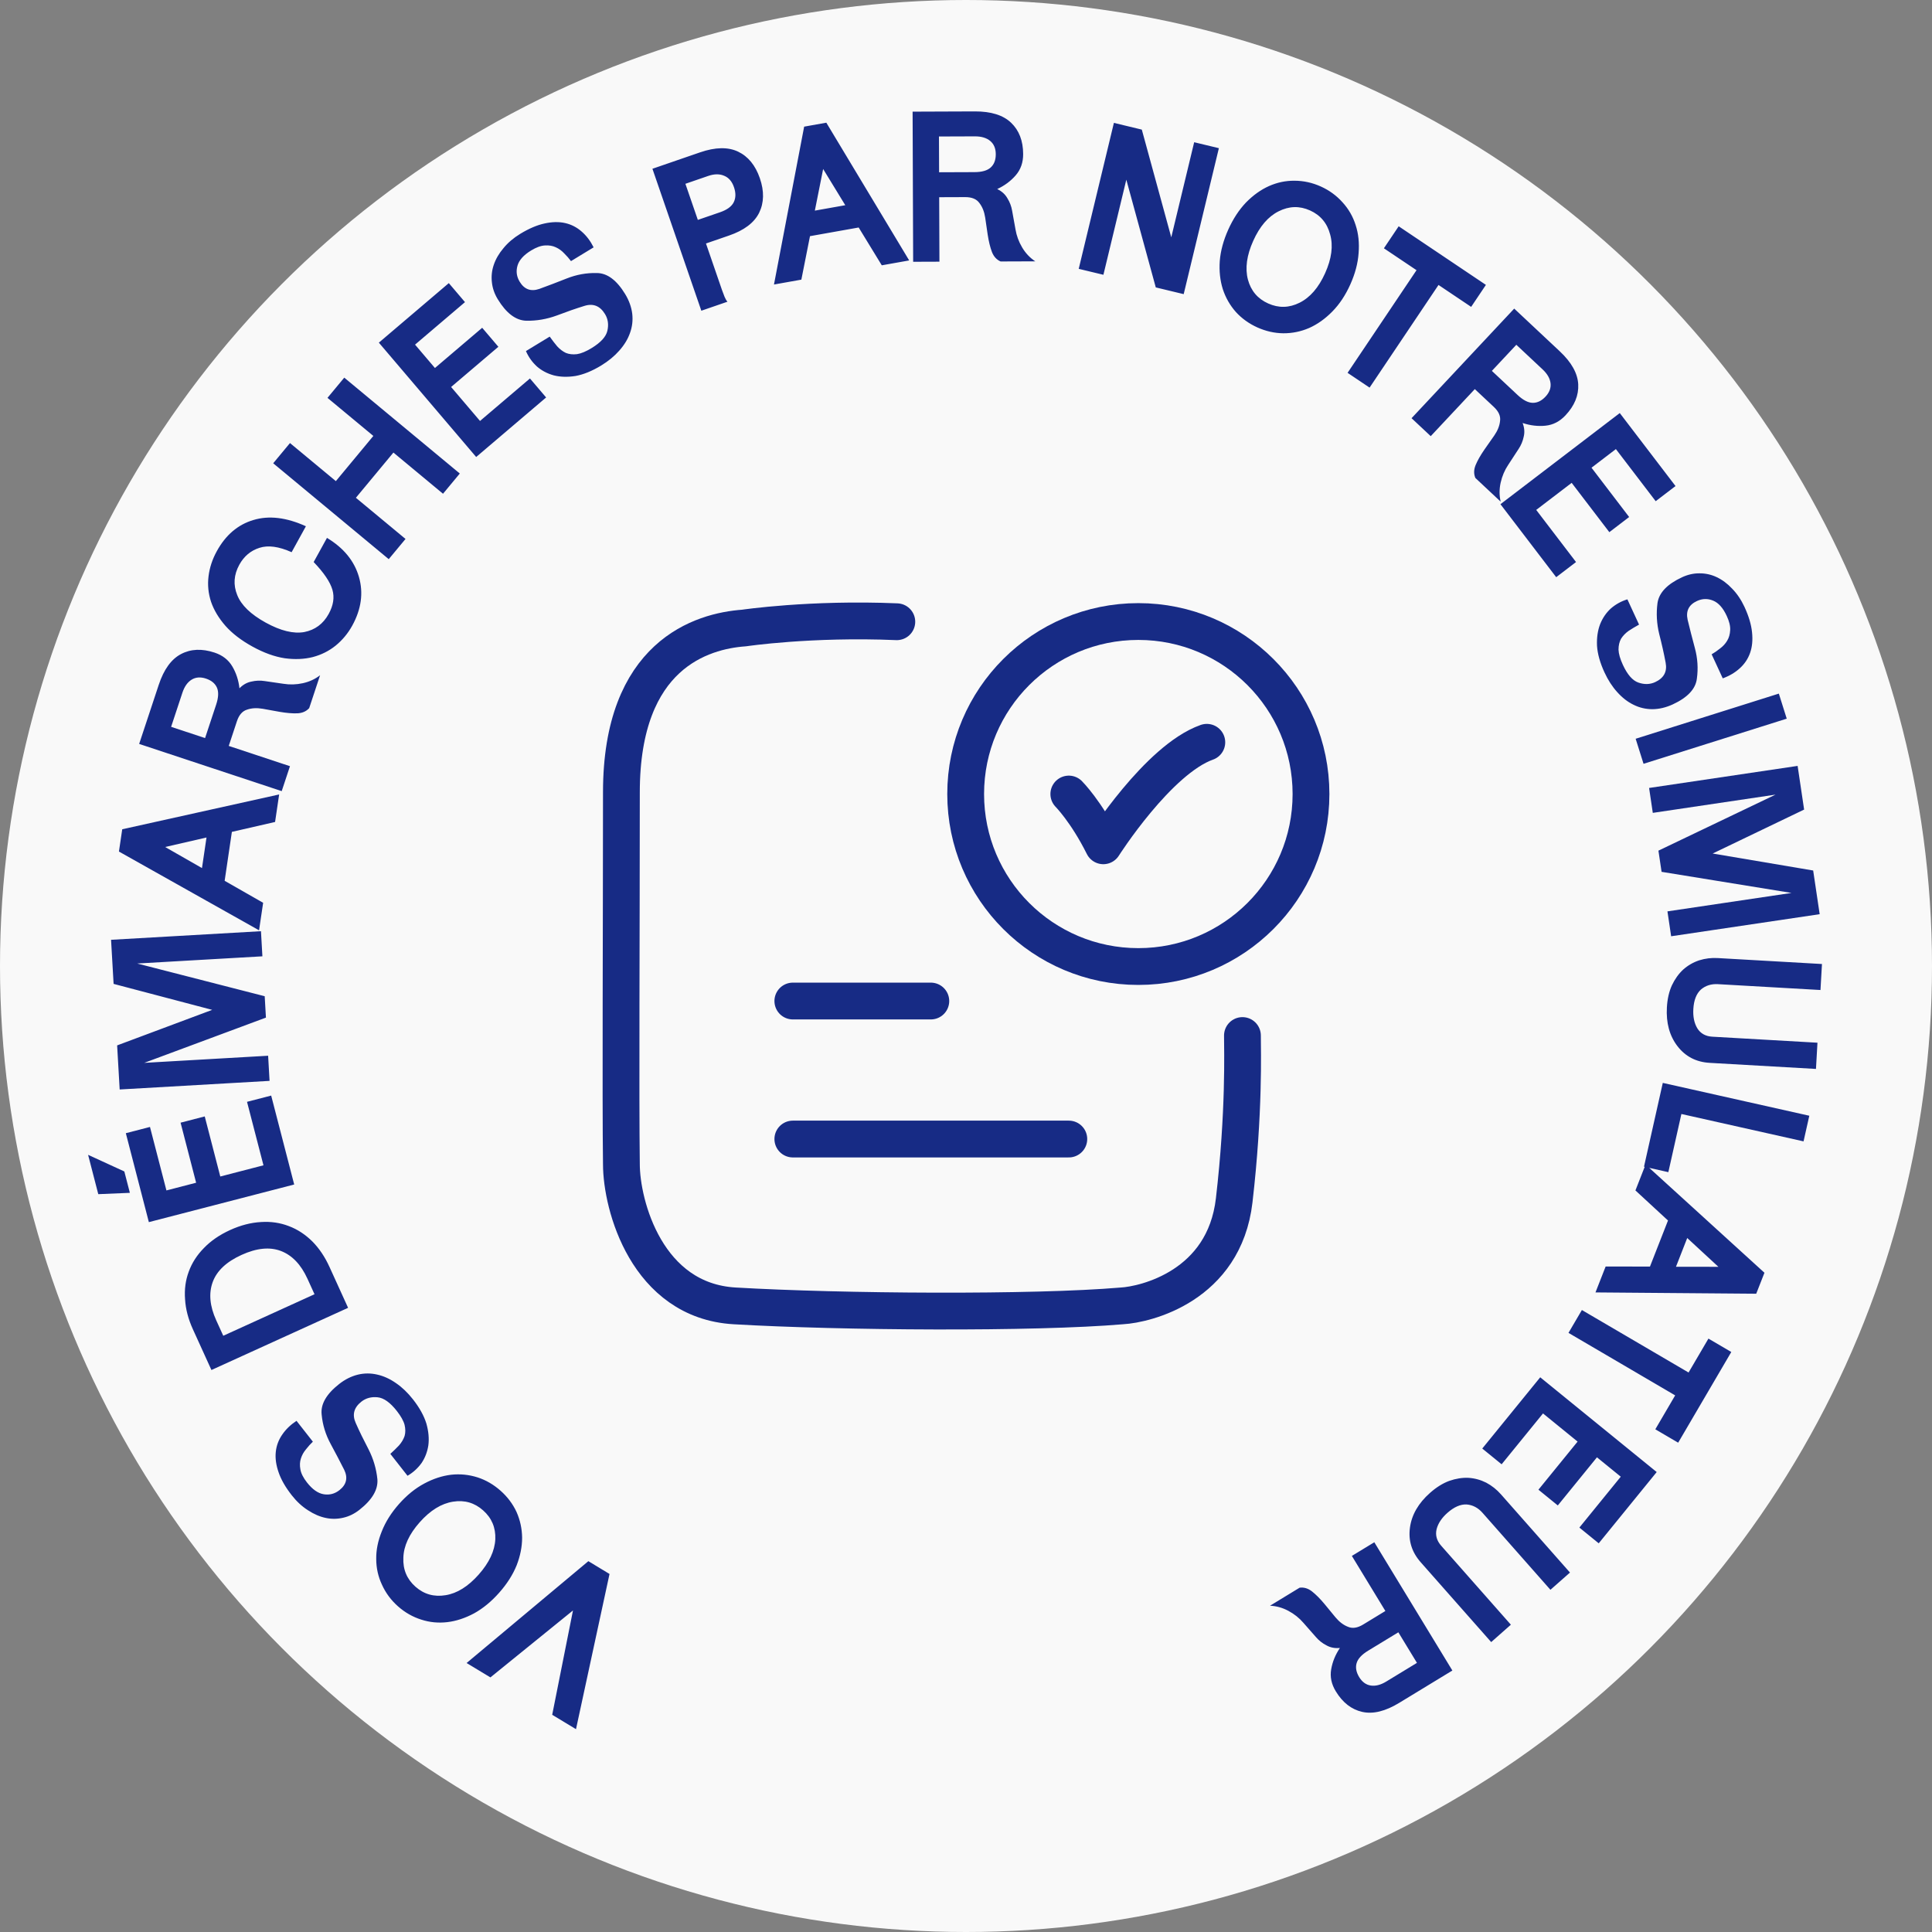
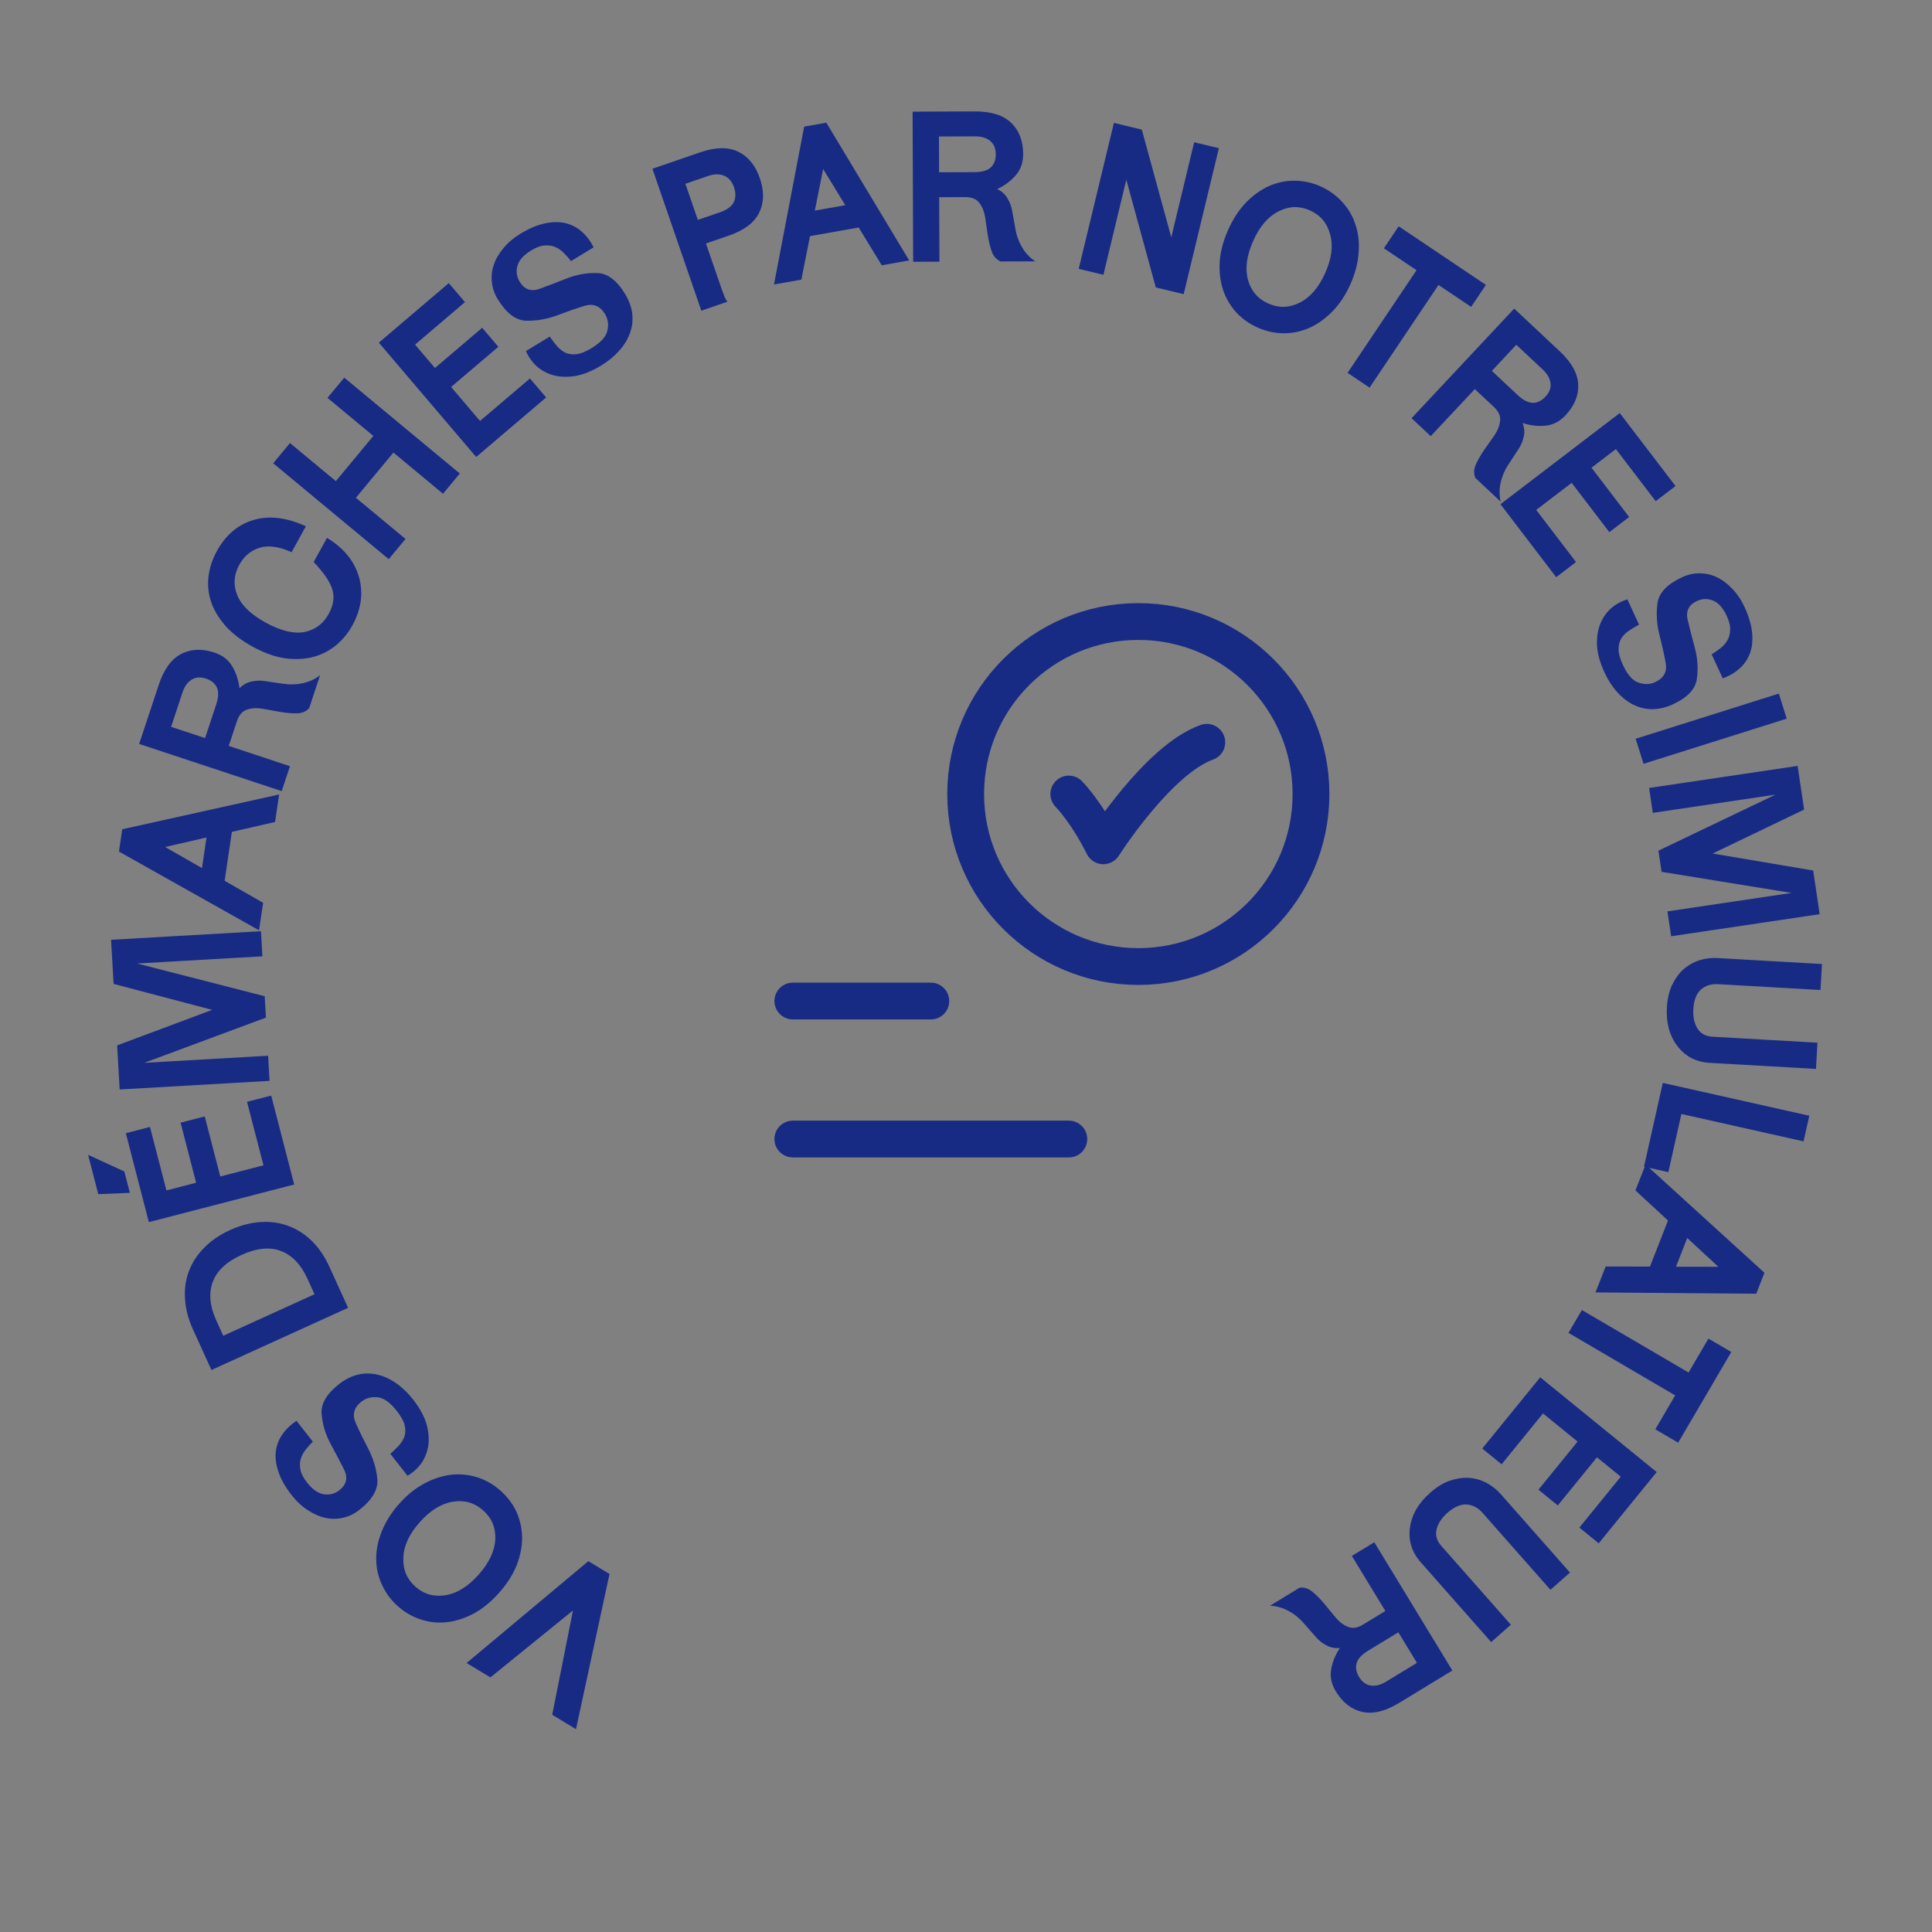
<svg xmlns="http://www.w3.org/2000/svg" width="105" height="105" viewBox="0 0 105 105" fill="none">
  <rect x="0" y="0" width="105" height="105" fill="#808080" stroke="none" />
-   <circle cx="52.5" cy="52.5" r="52.5" fill="#F9F9F9" />
  <path d="M30.011 93.195L31.14 87.525L26.653 91.163L25.359 90.381L31.976 84.846L33.126 85.542L31.304 93.977L30.011 93.195ZM27.203 81.016C27.581 81.351 27.87 81.736 28.072 82.171C28.268 82.613 28.369 83.077 28.376 83.564C28.377 84.057 28.277 84.562 28.076 85.078C27.868 85.589 27.552 86.084 27.127 86.563C26.703 87.042 26.249 87.415 25.766 87.682C25.277 87.943 24.794 88.102 24.316 88.159C23.826 88.217 23.353 88.172 22.896 88.023C22.429 87.876 22.006 87.635 21.629 87.3C21.252 86.966 20.962 86.575 20.76 86.128C20.552 85.687 20.448 85.22 20.447 84.727C20.44 84.24 20.541 83.741 20.748 83.23C20.95 82.714 21.263 82.216 21.687 81.737C22.112 81.258 22.569 80.888 23.058 80.627C23.546 80.365 24.035 80.206 24.525 80.148C25.009 80.096 25.485 80.144 25.953 80.292C26.41 80.44 26.826 80.682 27.203 81.016ZM26.256 82.085C25.789 81.67 25.244 81.513 24.621 81.613C23.987 81.713 23.383 82.086 22.809 82.733C22.236 83.379 21.94 84.02 21.922 84.656C21.892 85.292 22.11 85.818 22.577 86.232C23.044 86.646 23.591 86.8 24.22 86.695C24.843 86.595 25.441 86.222 26.014 85.576C26.588 84.929 26.889 84.288 26.919 83.651C26.944 83.021 26.723 82.499 26.256 82.085ZM16.115 77.219L17.004 78.352C16.875 78.473 16.75 78.612 16.629 78.768C16.503 78.918 16.412 79.081 16.356 79.257C16.294 79.437 16.284 79.638 16.326 79.86C16.363 80.075 16.482 80.312 16.684 80.57C16.981 80.948 17.285 81.161 17.599 81.21C17.912 81.26 18.194 81.185 18.446 80.988C18.83 80.687 18.917 80.318 18.708 79.883C18.487 79.446 18.242 78.977 17.972 78.478C17.697 77.971 17.533 77.439 17.481 76.88C17.418 76.319 17.735 75.765 18.434 75.217C18.755 74.965 19.095 74.796 19.453 74.708C19.805 74.625 20.155 74.625 20.505 74.707C20.849 74.783 21.189 74.938 21.525 75.172C21.857 75.4 22.163 75.694 22.444 76.052C22.8 76.506 23.043 76.945 23.174 77.371C23.293 77.796 23.328 78.191 23.279 78.555C23.224 78.913 23.1 79.234 22.906 79.519C22.701 79.801 22.448 80.03 22.148 80.205L21.214 79.015C21.387 78.859 21.545 78.704 21.689 78.551C21.828 78.391 21.929 78.221 21.99 78.04C22.041 77.858 22.04 77.656 21.987 77.433C21.928 77.215 21.787 76.965 21.565 76.681C21.205 76.222 20.858 75.975 20.526 75.94C20.183 75.904 19.889 75.983 19.643 76.175C19.234 76.496 19.13 76.883 19.332 77.334C19.529 77.78 19.762 78.258 20.03 78.769C20.293 79.285 20.453 79.826 20.51 80.391C20.555 80.955 20.229 81.511 19.53 82.059C19.259 82.272 18.969 82.413 18.658 82.484C18.341 82.559 18.025 82.564 17.708 82.497C17.38 82.429 17.058 82.29 16.741 82.081C16.418 81.877 16.123 81.605 15.857 81.265C15.516 80.83 15.278 80.417 15.144 80.025C15.004 79.626 14.952 79.255 14.988 78.912C15.023 78.568 15.141 78.252 15.342 77.963C15.536 77.679 15.793 77.431 16.115 77.219ZM18.918 71.077L11.491 74.457L10.482 72.24C10.23 71.687 10.089 71.144 10.058 70.614C10.017 70.079 10.084 69.578 10.258 69.112C10.43 68.638 10.705 68.21 11.084 67.826C11.46 67.436 11.935 67.109 12.511 66.847C13.079 66.589 13.637 66.445 14.186 66.415C14.724 66.38 15.228 66.454 15.697 66.636C16.164 66.811 16.588 67.088 16.972 67.467C17.345 67.842 17.657 68.306 17.909 68.86L18.918 71.077ZM16.71 69.498C16.358 68.726 15.879 68.224 15.272 67.99C14.665 67.757 13.95 67.827 13.127 68.202C12.304 68.576 11.781 69.069 11.559 69.68C11.336 70.291 11.4 70.983 11.751 71.755L12.134 72.596L17.093 70.339L16.71 69.498ZM15.989 64.375L8.09 66.42L6.839 61.587L8.151 61.247L9.045 64.697L10.659 64.279L9.814 61.015L11.127 60.675L11.972 63.94L14.319 63.332L13.425 59.882L14.738 59.542L15.989 64.375ZM5.341 64.9L4.788 62.763L6.757 63.666L7.058 64.828L5.341 64.9ZM14.65 58.743L6.504 59.211L6.366 56.815L11.532 54.884L6.174 53.472L6.036 51.076L14.183 50.609L14.261 51.974L7.457 52.365L14.386 54.143L14.453 55.305L7.839 57.764L14.572 57.377L14.65 58.743ZM14.95 44.672L12.602 45.211L12.209 47.87L14.301 49.065L14.079 50.56L6.464 46.28L6.643 45.069L15.171 43.177L14.95 44.672ZM10.977 47.178L11.223 45.516L8.975 46.033L10.977 47.178ZM15.31 42.996L7.563 40.431L8.627 37.219C8.904 36.383 9.307 35.826 9.838 35.547C10.369 35.267 10.976 35.241 11.659 35.467C12.092 35.61 12.414 35.86 12.625 36.217C12.835 36.573 12.965 36.97 13.014 37.407C13.206 37.21 13.424 37.088 13.666 37.042C13.904 36.986 14.143 36.976 14.383 37.014L15.408 37.163C15.752 37.218 16.102 37.208 16.456 37.131C16.81 37.054 17.123 36.91 17.396 36.697L16.804 38.485C16.645 38.66 16.432 38.754 16.167 38.767C15.893 38.778 15.569 38.751 15.195 38.686L14.276 38.52C13.957 38.465 13.674 38.481 13.426 38.568C13.174 38.644 12.991 38.853 12.877 39.195L12.432 40.539L15.759 41.641L15.31 42.996ZM9.914 37.645L9.3 39.502L11.145 40.113L11.749 38.29C11.877 37.903 11.89 37.595 11.789 37.368C11.687 37.141 11.488 36.978 11.192 36.88C10.896 36.782 10.636 36.801 10.414 36.938C10.192 37.075 10.025 37.311 9.914 37.645ZM17.047 30.546L17.77 29.233C18.676 29.777 19.255 30.484 19.507 31.353C19.758 32.223 19.637 33.106 19.143 34.003C18.911 34.423 18.612 34.784 18.246 35.084C17.883 35.378 17.467 35.587 16.996 35.711C16.53 35.828 16.02 35.849 15.469 35.774C14.913 35.687 14.331 35.476 13.721 35.14C13.112 34.804 12.624 34.43 12.257 34.018C11.887 33.595 11.625 33.158 11.471 32.708C11.321 32.251 11.275 31.788 11.334 31.317C11.392 30.847 11.542 30.391 11.786 29.95C12.268 29.074 12.93 28.511 13.77 28.262C14.615 28.006 15.566 28.119 16.625 28.601L15.849 30.01C15.152 29.699 14.57 29.62 14.102 29.773C13.627 29.923 13.262 30.229 13.007 30.691C12.706 31.238 12.668 31.788 12.893 32.341C13.111 32.89 13.627 33.389 14.439 33.837C15.252 34.284 15.953 34.456 16.54 34.35C17.125 34.234 17.566 33.906 17.863 33.366C18.118 32.904 18.186 32.466 18.066 32.053C17.943 31.629 17.604 31.127 17.047 30.546ZM21.127 30.389L14.848 25.178L15.76 24.079L18.253 26.148L20.291 23.692L17.798 21.623L18.71 20.524L24.989 25.735L24.077 26.834L21.381 24.596L19.342 27.053L22.039 29.291L21.127 30.389ZM25.879 24.837L20.59 18.622L24.392 15.387L25.271 16.42L22.557 18.73L23.638 20L26.206 17.814L27.085 18.847L24.517 21.032L26.088 22.878L28.802 20.569L29.681 21.601L25.879 24.837ZM32.262 13.443L31.032 14.191C30.927 14.049 30.804 13.909 30.663 13.77C30.529 13.626 30.378 13.517 30.21 13.441C30.038 13.358 29.84 13.325 29.615 13.34C29.397 13.351 29.148 13.441 28.867 13.612C28.457 13.861 28.209 14.139 28.123 14.444C28.037 14.749 28.078 15.038 28.244 15.312C28.498 15.729 28.853 15.859 29.31 15.702C29.77 15.535 30.265 15.347 30.793 15.137C31.328 14.924 31.876 14.825 32.437 14.839C33.001 14.842 33.514 15.223 33.976 15.982C34.188 16.331 34.316 16.688 34.361 17.054C34.402 17.413 34.361 17.761 34.238 18.098C34.122 18.431 33.928 18.75 33.655 19.057C33.389 19.359 33.062 19.628 32.672 19.865C32.18 20.165 31.715 20.354 31.276 20.434C30.84 20.502 30.445 20.49 30.089 20.398C29.739 20.301 29.435 20.14 29.176 19.914C28.919 19.677 28.722 19.399 28.584 19.08L29.876 18.294C30.01 18.484 30.145 18.659 30.28 18.82C30.423 18.977 30.58 19.097 30.752 19.18C30.927 19.251 31.128 19.274 31.355 19.248C31.579 19.215 31.844 19.105 32.152 18.918C32.651 18.614 32.937 18.3 33.01 17.974C33.087 17.637 33.044 17.336 32.881 17.069C32.611 16.625 32.24 16.477 31.767 16.623C31.302 16.766 30.799 16.941 30.26 17.147C29.716 17.347 29.161 17.442 28.593 17.431C28.027 17.41 27.514 17.02 27.052 16.262C26.873 15.968 26.767 15.662 26.734 15.346C26.696 15.022 26.729 14.707 26.833 14.4C26.939 14.083 27.115 13.779 27.36 13.49C27.601 13.193 27.906 12.933 28.275 12.708C28.747 12.421 29.185 12.234 29.591 12.146C30.003 12.055 30.378 12.047 30.714 12.123C31.051 12.199 31.351 12.354 31.615 12.587C31.874 12.813 32.09 13.098 32.262 13.443ZM38.116 16.887L35.458 9.172L38.045 8.281C38.877 7.994 39.566 7.981 40.113 8.241C40.659 8.501 41.054 8.983 41.296 9.686C41.539 10.39 41.526 11.016 41.258 11.565C40.988 12.107 40.441 12.52 39.616 12.803L38.368 13.233L39.24 15.764C39.287 15.9 39.334 16.023 39.38 16.134C39.427 16.245 39.478 16.333 39.535 16.398L38.116 16.887ZM38.487 9.563L37.25 9.989L37.926 11.951L39.129 11.537C39.515 11.404 39.765 11.221 39.879 10.987C39.993 10.753 39.996 10.481 39.889 10.171C39.783 9.861 39.606 9.655 39.359 9.554C39.111 9.445 38.819 9.448 38.487 9.563ZM47.923 14.419L46.667 12.364L44.021 12.835L43.552 15.198L42.064 15.463L43.704 6.883L44.909 6.668L49.412 14.154L47.923 14.419ZM44.285 11.447L45.939 11.153L44.736 9.185L44.285 11.447ZM49.628 14.227L49.598 6.068L52.982 6.055C53.862 6.052 54.519 6.257 54.952 6.672C55.386 7.086 55.604 7.653 55.606 8.373C55.608 8.829 55.474 9.214 55.203 9.527C54.932 9.84 54.597 10.089 54.197 10.275C54.446 10.394 54.63 10.561 54.751 10.777C54.88 10.984 54.965 11.208 55.006 11.448L55.19 12.467C55.247 12.811 55.368 13.138 55.553 13.45C55.738 13.761 55.975 14.012 56.264 14.203L54.38 14.21C54.163 14.115 54.007 13.943 53.91 13.696C53.813 13.44 53.736 13.124 53.678 12.749L53.543 11.825C53.494 11.505 53.389 11.242 53.228 11.034C53.075 10.819 52.819 10.712 52.459 10.713L51.043 10.718L51.056 14.222L49.628 14.227ZM52.987 7.411L51.031 7.418L51.038 9.362L52.958 9.355C53.366 9.354 53.662 9.269 53.845 9.1C54.029 8.931 54.12 8.691 54.118 8.379C54.117 8.067 54.016 7.827 53.816 7.66C53.615 7.493 53.339 7.41 52.987 7.411ZM58.626 14.611L60.538 6.678L62.055 7.044L63.656 12.898L64.901 7.73L66.243 8.053L64.331 15.986L62.814 15.62L61.213 9.766L59.968 14.934L58.626 14.611ZM68.337 17.796C67.878 17.589 67.487 17.308 67.164 16.953C66.844 16.59 66.609 16.177 66.457 15.714C66.309 15.244 66.254 14.733 66.292 14.18C66.337 13.63 66.491 13.063 66.753 12.479C67.015 11.896 67.337 11.404 67.718 11.005C68.106 10.61 68.52 10.313 68.959 10.116C69.409 9.915 69.874 9.817 70.354 9.822C70.845 9.823 71.32 9.927 71.78 10.134C72.24 10.34 72.633 10.627 72.96 10.992C73.29 11.351 73.529 11.766 73.677 12.236C73.829 12.699 73.882 13.205 73.837 13.755C73.799 14.308 73.648 14.876 73.386 15.46C73.124 16.044 72.799 16.533 72.41 16.929C72.022 17.325 71.603 17.623 71.153 17.824C70.706 18.018 70.238 18.115 69.747 18.113C69.267 18.108 68.797 18.002 68.337 17.796ZM68.923 16.493C69.492 16.749 70.059 16.736 70.624 16.455C71.199 16.17 71.664 15.633 72.018 14.845C72.372 14.057 72.463 13.357 72.291 12.744C72.129 12.128 71.764 11.692 71.195 11.436C70.626 11.181 70.057 11.197 69.489 11.485C68.924 11.767 68.464 12.301 68.11 13.089C67.756 13.877 67.66 14.58 67.822 15.196C67.986 15.805 68.353 16.238 68.923 16.493ZM73.238 20.263L76.985 14.684L75.212 13.494L76.015 12.298L80.756 15.483L79.954 16.678L78.18 15.487L74.434 21.066L73.238 20.263ZM76.715 22.728L82.294 16.772L84.763 19.086C85.406 19.687 85.742 20.288 85.773 20.887C85.804 21.485 85.573 22.048 85.081 22.573C84.769 22.906 84.408 23.093 83.996 23.135C83.584 23.177 83.169 23.128 82.751 22.989C82.85 23.246 82.87 23.494 82.81 23.734C82.761 23.973 82.669 24.194 82.534 24.397L81.968 25.264C81.774 25.554 81.638 25.875 81.558 26.229C81.479 26.582 81.479 26.927 81.558 27.264L80.183 25.976C80.091 25.759 80.095 25.526 80.195 25.28C80.299 25.027 80.46 24.745 80.676 24.432L81.212 23.667C81.395 23.401 81.5 23.137 81.525 22.876C81.562 22.614 81.449 22.361 81.186 22.115L80.153 21.147L77.757 23.704L76.715 22.728ZM83.836 20.075L82.409 18.738L81.08 20.157L82.481 21.47C82.779 21.748 83.052 21.89 83.302 21.893C83.551 21.896 83.782 21.784 83.995 21.556C84.208 21.328 84.299 21.085 84.268 20.825C84.237 20.566 84.093 20.316 83.836 20.075ZM81.546 27.402L88.031 22.449L91.061 26.416L89.983 27.239L87.82 24.407L86.495 25.419L88.541 28.099L87.464 28.922L85.417 26.242L83.49 27.713L85.654 30.546L84.576 31.369L81.546 27.402ZM93.628 36.867L93.024 35.56C93.177 35.472 93.331 35.365 93.485 35.241C93.642 35.124 93.768 34.987 93.863 34.829C93.964 34.667 94.02 34.474 94.031 34.249C94.045 34.031 93.983 33.773 93.845 33.475C93.644 33.039 93.397 32.762 93.103 32.642C92.81 32.522 92.518 32.529 92.227 32.663C91.784 32.868 91.615 33.206 91.718 33.678C91.832 34.154 91.963 34.666 92.111 35.215C92.262 35.771 92.299 36.327 92.221 36.883C92.154 37.443 91.717 37.909 90.911 38.282C90.54 38.453 90.171 38.54 89.802 38.543C89.441 38.542 89.099 38.462 88.779 38.302C88.461 38.149 88.166 37.92 87.892 37.614C87.622 37.316 87.392 36.96 87.201 36.546C86.959 36.023 86.823 35.539 86.794 35.094C86.775 34.654 86.832 34.262 86.965 33.919C87.1 33.583 87.295 33.299 87.549 33.067C87.814 32.839 88.112 32.674 88.445 32.573L89.079 33.946C88.875 34.058 88.686 34.172 88.51 34.288C88.338 34.412 88.201 34.554 88.1 34.716C88.009 34.881 87.963 35.078 87.963 35.308C87.971 35.533 88.05 35.81 88.201 36.136C88.446 36.666 88.726 36.986 89.041 37.096C89.367 37.21 89.671 37.202 89.955 37.071C90.427 36.853 90.617 36.501 90.524 36.015C90.435 35.536 90.319 35.017 90.175 34.458C90.038 33.895 90.007 33.332 90.082 32.769C90.167 32.209 90.613 31.744 91.419 31.371C91.731 31.227 92.046 31.156 92.365 31.159C92.691 31.158 93 31.226 93.293 31.364C93.596 31.506 93.878 31.715 94.138 31.992C94.405 32.265 94.629 32.597 94.811 32.989C95.042 33.491 95.178 33.948 95.219 34.361C95.264 34.781 95.229 35.154 95.115 35.479C95.001 35.805 94.814 36.086 94.552 36.321C94.298 36.553 93.99 36.735 93.628 36.867ZM88.894 40.15L96.676 37.696L97.105 39.058L89.323 41.511L88.894 40.15ZM89.625 42.824L97.697 41.625L98.05 43.999L93.079 46.387L98.542 47.31L98.895 49.684L90.823 50.884L90.622 49.531L97.364 48.529L90.303 47.382L90.132 46.231L96.497 43.186L89.826 44.178L89.625 42.824ZM98.694 58.094L92.919 57.764C92.185 57.722 91.601 57.42 91.168 56.859C90.736 56.297 90.543 55.593 90.592 54.746C90.618 54.291 90.709 53.892 90.865 53.548C91.029 53.205 91.233 52.92 91.478 52.694C91.732 52.468 92.022 52.3 92.349 52.191C92.675 52.089 93.014 52.048 93.365 52.069L99.02 52.392L98.939 53.805L93.368 53.487C93.001 53.466 92.691 53.564 92.438 53.782C92.193 54.009 92.056 54.361 92.029 54.841C92.005 55.256 92.077 55.605 92.246 55.887C92.422 56.169 92.694 56.321 93.061 56.342L98.775 56.669L98.694 58.094ZM90.369 58.853L98.332 60.638L98.019 62.031L91.38 60.543L90.671 63.704L89.348 63.407L90.369 58.853ZM87.263 68.832L89.672 68.835L90.652 66.332L88.882 64.698L89.434 63.29L95.894 69.171L95.447 70.311L86.711 70.24L87.263 68.832ZM91.697 67.283L91.085 68.847L93.391 68.848L91.697 67.283ZM85.972 71.197L91.77 74.593L92.85 72.75L94.092 73.478L91.205 78.407L89.963 77.679L91.042 75.836L85.244 72.439L85.972 71.197ZM83.708 74.853L90.038 80.003L86.887 83.876L85.836 83.02L88.085 80.255L86.791 79.202L84.663 81.818L83.611 80.962L85.739 78.347L83.859 76.817L81.61 79.581L80.558 78.725L83.708 74.853ZM81.043 89.244L77.215 84.908C76.728 84.356 76.532 83.729 76.627 83.026C76.722 82.324 77.087 81.692 77.723 81.131C78.065 80.829 78.413 80.612 78.766 80.482C79.126 80.357 79.472 80.302 79.805 80.317C80.144 80.338 80.468 80.426 80.775 80.581C81.077 80.742 81.344 80.954 81.577 81.218L85.325 85.465L84.263 86.402L80.571 82.218C80.328 81.942 80.039 81.791 79.707 81.764C79.373 81.749 79.026 81.901 78.667 82.218C78.355 82.493 78.158 82.79 78.076 83.108C77.999 83.432 78.082 83.732 78.326 84.008L82.113 88.299L81.043 89.244ZM74.691 83.818L78.933 90.789L76.042 92.548C75.29 93.006 74.621 93.169 74.036 93.038C73.451 92.907 72.971 92.534 72.597 91.919C72.36 91.53 72.276 91.131 72.347 90.723C72.417 90.315 72.575 89.929 72.821 89.564C72.547 89.59 72.302 89.542 72.087 89.42C71.87 89.309 71.682 89.161 71.523 88.977L70.839 88.199C70.612 87.934 70.339 87.716 70.02 87.546C69.7 87.375 69.368 87.282 69.022 87.268L70.631 86.288C70.866 86.258 71.088 86.324 71.299 86.486C71.514 86.655 71.744 86.885 71.987 87.177L72.58 87.898C72.787 88.146 73.013 88.318 73.258 88.412C73.5 88.518 73.775 88.477 74.083 88.29L75.292 87.554L73.471 84.561L74.691 83.818ZM75.337 91.39L77.008 90.373L75.997 88.712L74.357 89.71C74.008 89.922 73.799 90.148 73.729 90.387C73.66 90.626 73.706 90.879 73.868 91.146C74.03 91.412 74.24 91.565 74.499 91.605C74.757 91.644 75.036 91.573 75.337 91.39Z" fill="#172B85" />
  <path d="M58.088 43.154C58.088 43.154 59.026 44.092 59.963 45.967C59.963 45.967 62.941 41.279 65.588 40.342" stroke="#172B85" stroke-width="2" stroke-linecap="round" stroke-linejoin="round" />
-   <path d="M48.74 33.79C44.056 33.592 40.437 34.131 40.437 34.131C38.151 34.295 33.772 35.576 33.772 43.059C33.772 50.477 33.723 59.624 33.772 63.27C33.772 65.498 35.151 70.694 39.925 70.972C45.728 71.311 56.18 71.383 60.976 70.972C62.26 70.9 66.534 69.892 67.075 65.242C67.635 60.424 67.524 57.076 67.524 56.279" stroke="#172B85" stroke-width="2" stroke-linecap="round" stroke-linejoin="round" />
  <path d="M71.25 43.154C71.25 48.332 67.049 52.529 61.866 52.529C56.683 52.529 52.482 48.332 52.482 43.154C52.482 37.977 56.683 33.779 61.866 33.779C67.049 33.779 71.25 37.977 71.25 43.154Z" stroke="#172B85" stroke-width="2" stroke-linecap="round" />
  <path d="M43.089 54.404H50.588" stroke="#172B85" stroke-width="2" stroke-linecap="round" />
  <path d="M43.089 61.904H58.088" stroke="#172B85" stroke-width="2" stroke-linecap="round" />
</svg>